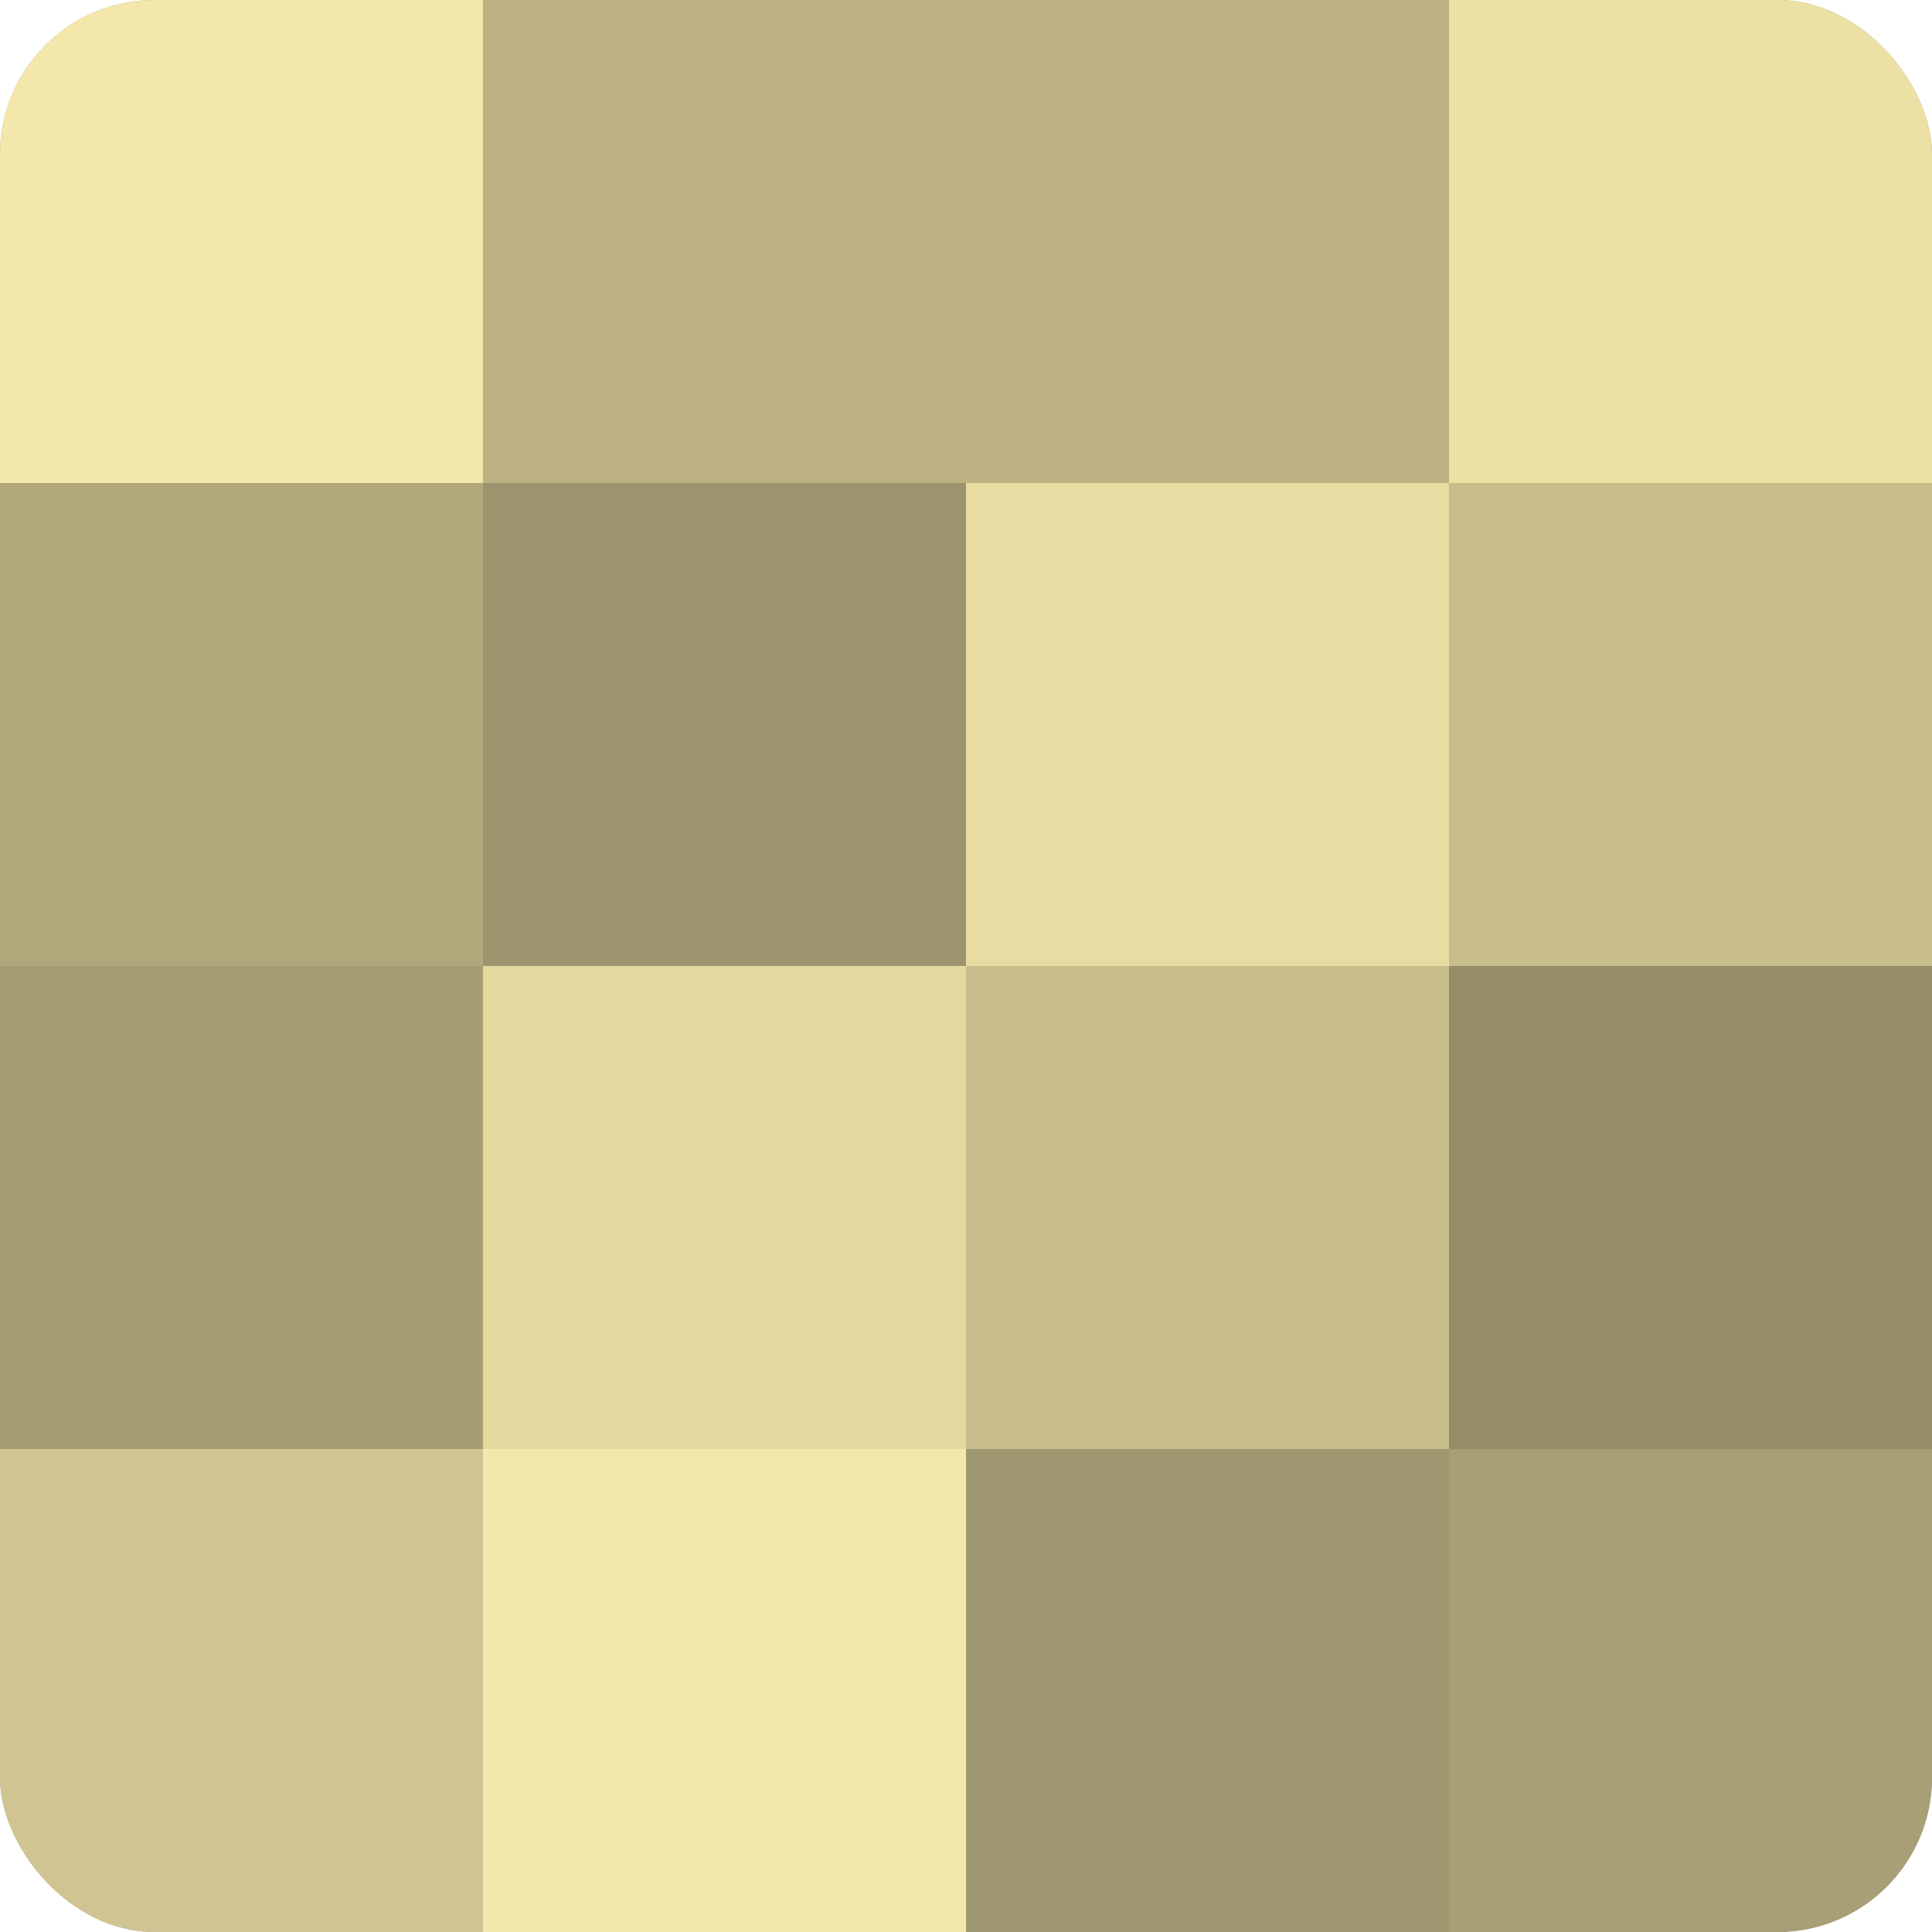
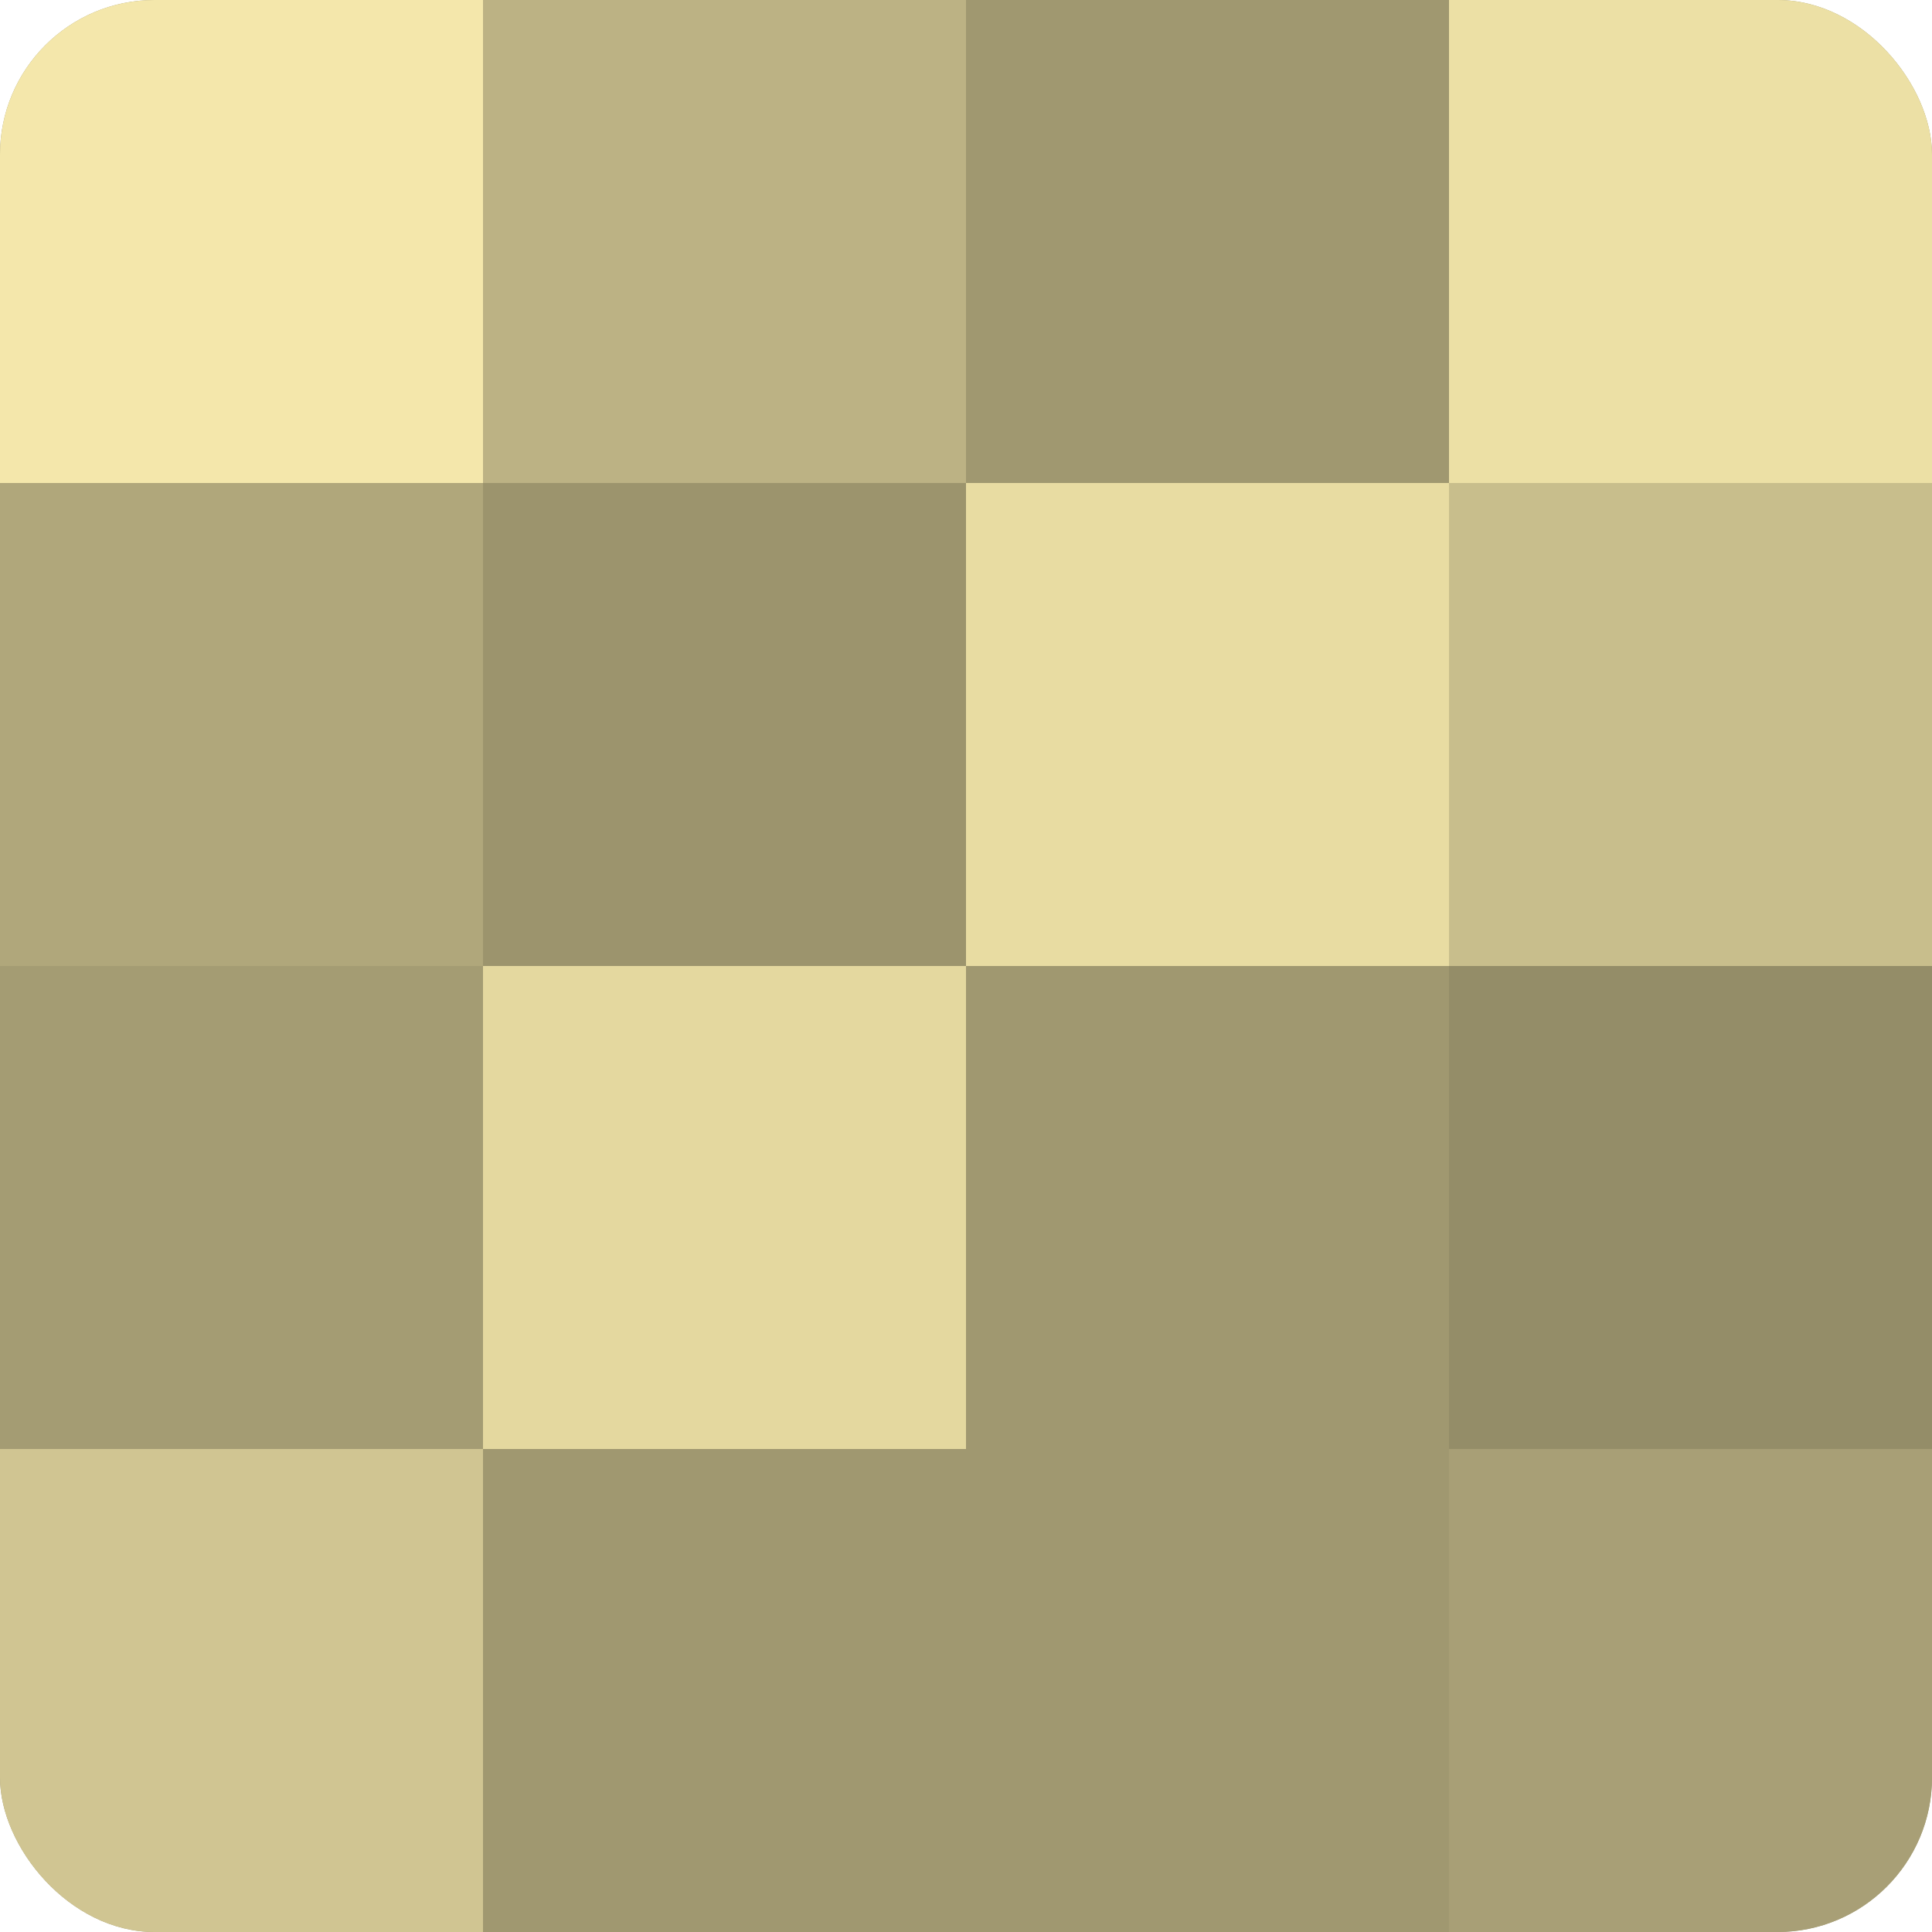
<svg xmlns="http://www.w3.org/2000/svg" width="60" height="60" viewBox="0 0 100 100" preserveAspectRatio="xMidYMid meet">
  <defs>
    <clipPath id="c" width="100" height="100">
      <rect width="100" height="100" rx="8" ry="8" />
    </clipPath>
  </defs>
  <g clip-path="url(#c)">
    <rect width="100" height="100" fill="#a09870" />
    <rect width="25" height="25" fill="#f4e7ab" />
    <rect y="25" width="25" height="25" fill="#b0a77b" />
    <rect y="50" width="25" height="25" fill="#a49c73" />
    <rect y="75" width="25" height="25" fill="#d0c592" />
    <rect x="25" width="25" height="25" fill="#bcb284" />
    <rect x="25" y="25" width="25" height="25" fill="#9c946d" />
    <rect x="25" y="50" width="25" height="25" fill="#e4d89f" />
-     <rect x="25" y="75" width="25" height="25" fill="#f4e7ab" />
-     <rect x="50" width="25" height="25" fill="#bcb284" />
    <rect x="50" y="25" width="25" height="25" fill="#e8dca2" />
-     <rect x="50" y="50" width="25" height="25" fill="#c8be8c" />
    <rect x="50" y="75" width="25" height="25" fill="#a09870" />
    <rect x="75" width="25" height="25" fill="#ece0a5" />
    <rect x="75" y="25" width="25" height="25" fill="#c8be8c" />
    <rect x="75" y="50" width="25" height="25" fill="#948d68" />
    <rect x="75" y="75" width="25" height="25" fill="#a89f76" />
  </g>
</svg>